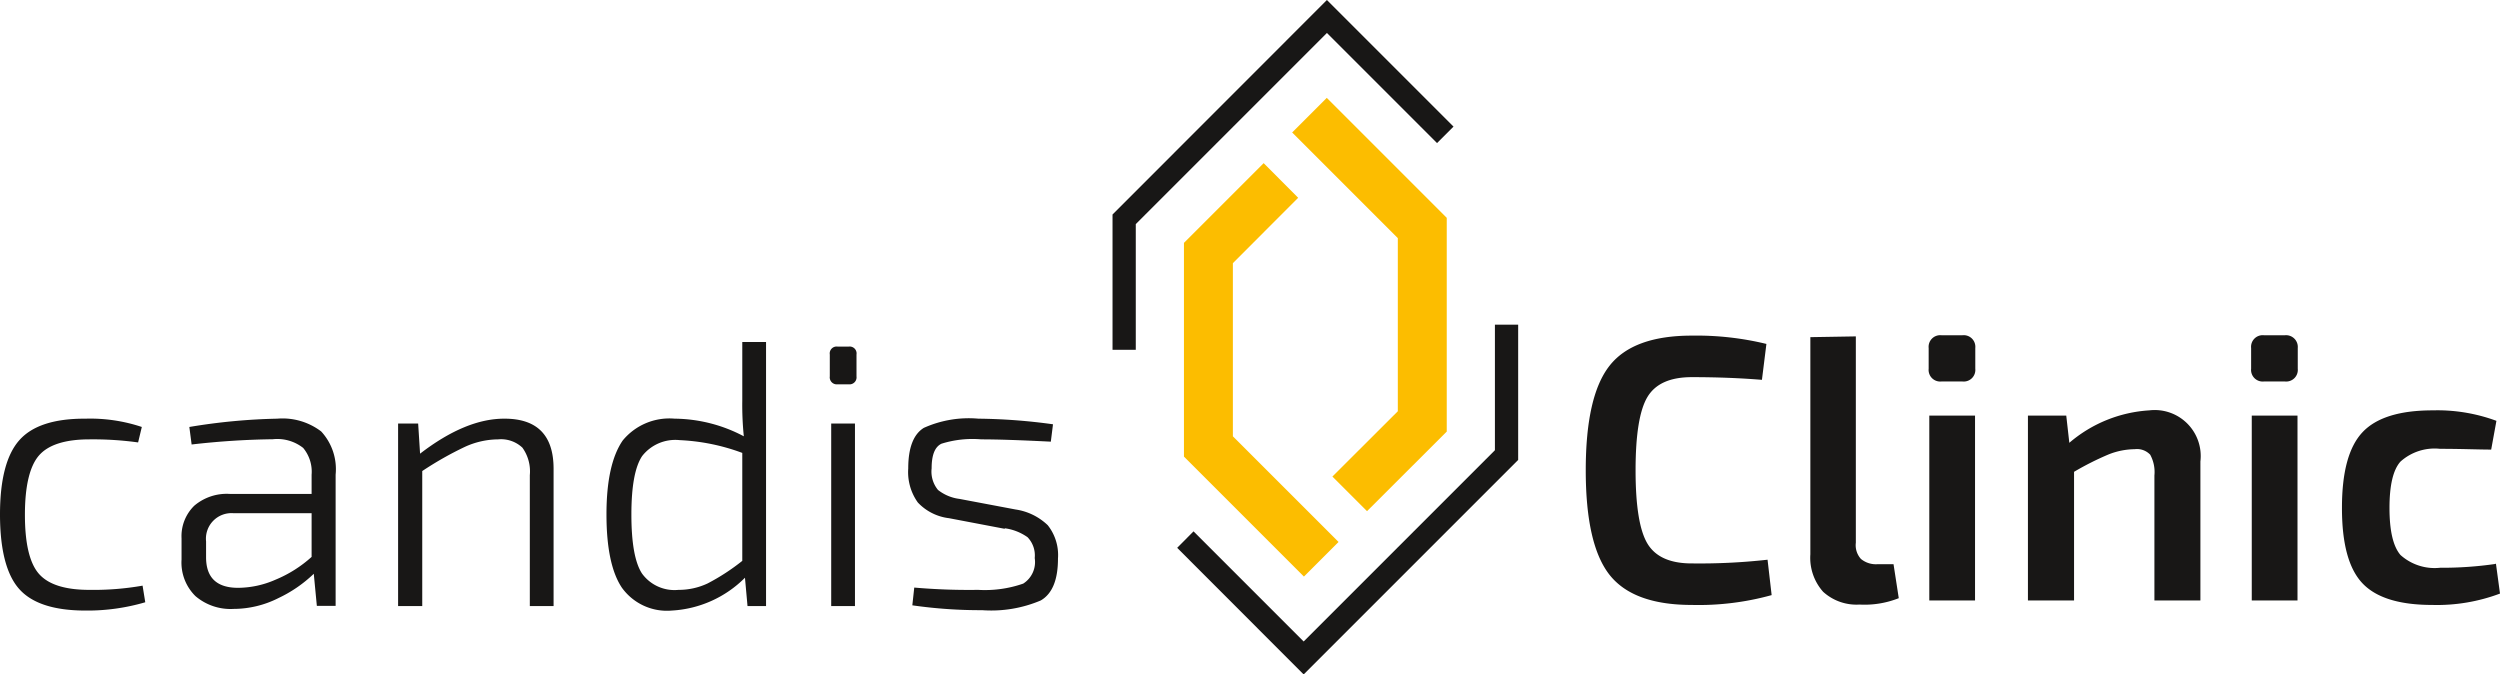
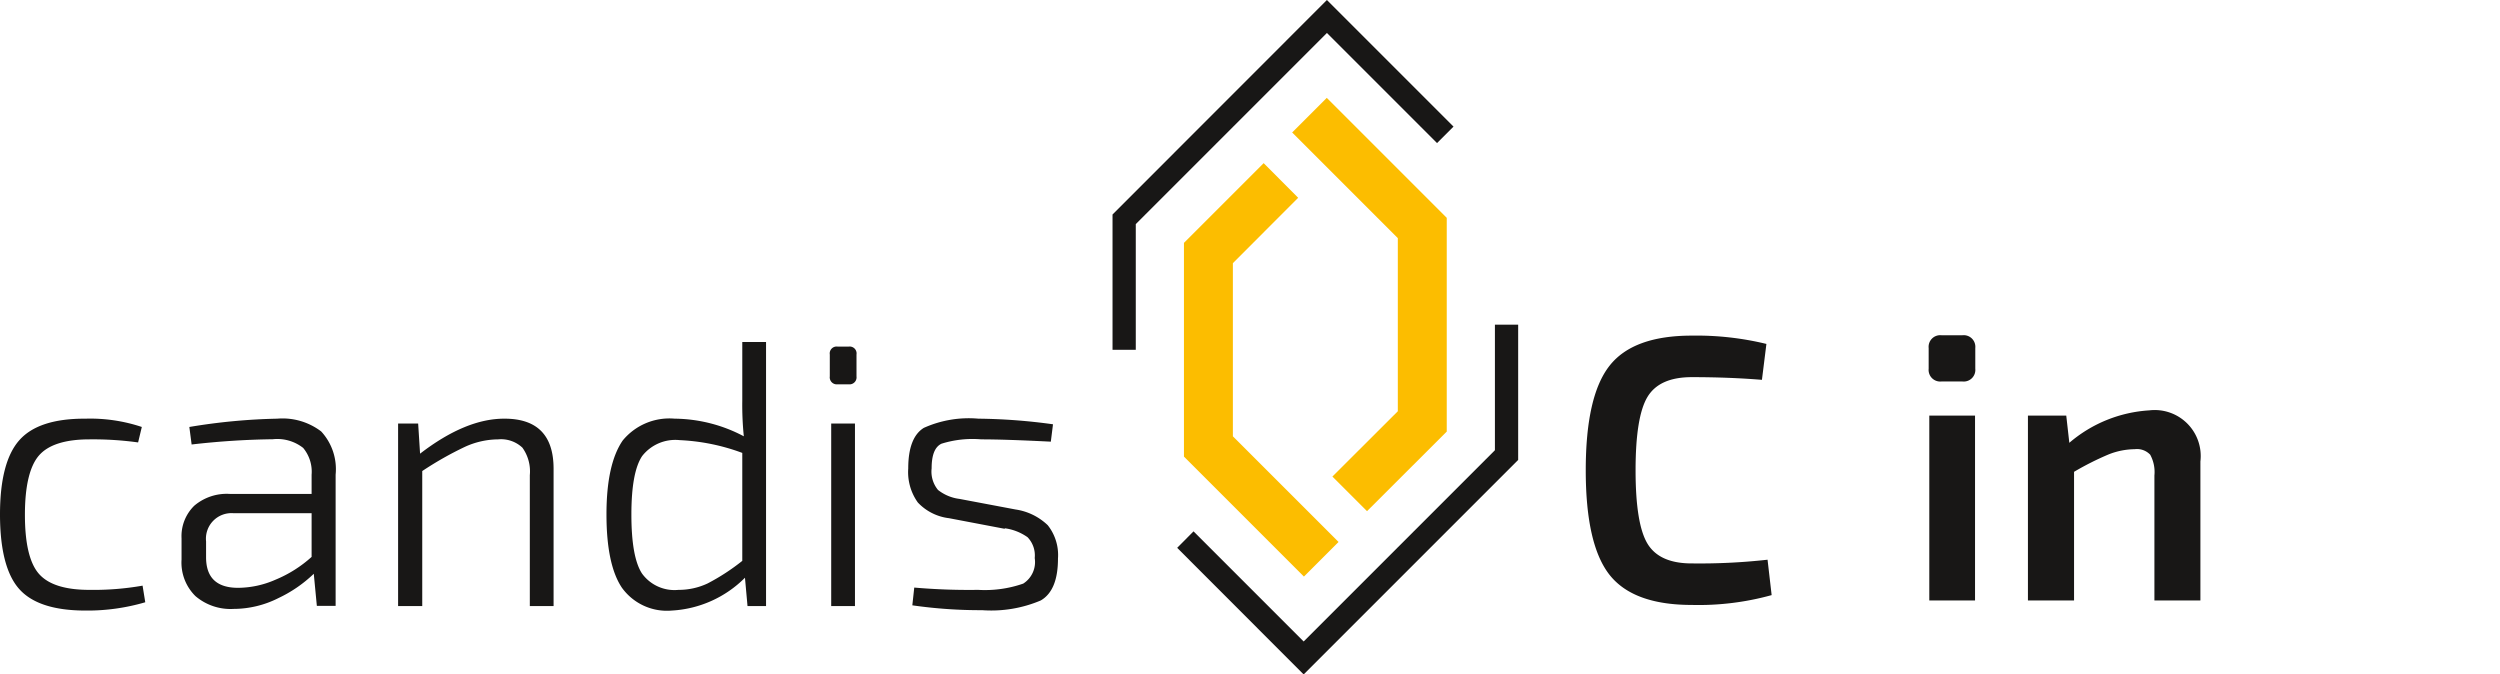
<svg xmlns="http://www.w3.org/2000/svg" viewBox="0 0 195.68 52.79">
  <defs>
    <style>.cls-1{fill:#181716;}.cls-2{fill:#fcbd00;}</style>
  </defs>
  <title>Element 4</title>
  <g id="Ebene_2" data-name="Ebene 2">
    <g id="Ebene_1-2" data-name="Ebene 1">
      <path class="cls-1" d="M522.62,295.81l.32,2.77a21.36,21.36,0,0,1-6.25.77q-4.58,0-6.44-2.36c-1.24-1.58-1.86-4.3-1.86-8.18s.62-6.6,1.86-8.18,3.39-2.36,6.44-2.36a23.12,23.12,0,0,1,5.84.65l-.35,2.81q-2.58-.21-5.49-.21c-1.7,0-2.85.52-3.47,1.55s-.93,2.95-.93,5.74.31,4.71.93,5.74,1.77,1.55,3.47,1.55a48.17,48.17,0,0,0,5.93-.29" transform="translate(-384.27 -252)" />
-       <path class="cls-1" d="M529.53,278.33v16.15a1.6,1.6,0,0,0,.4,1.27,1.84,1.84,0,0,0,1.31.41h1.24l.41,2.66a7.24,7.24,0,0,1-3.07.5,3.88,3.88,0,0,1-2.85-1,4,4,0,0,1-1-2.93v-17Z" transform="translate(-384.27 -252)" />
      <path class="cls-1" d="M536.23,278.24h1.65a.91.91,0,0,1,1,1v1.62a.91.91,0,0,1-1,1h-1.65a.91.91,0,0,1-1-1v-1.62a.91.91,0,0,1,1-1M538.86,299h-3.58V284.53h3.58Z" transform="translate(-384.27 -252)" />
      <path class="cls-1" d="M546,284.53l.24,2.13a10.6,10.6,0,0,1,6.26-2.54,3.6,3.6,0,0,1,4,4V299h-3.6v-9.78a2.83,2.83,0,0,0-.33-1.63,1.42,1.42,0,0,0-1.21-.43,5.67,5.67,0,0,0-2.05.41,22.62,22.62,0,0,0-2.7,1.36V299H543V284.53Z" transform="translate(-384.27 -252)" />
-       <path class="cls-1" d="M561.47,278.24h1.65a.92.92,0,0,1,1,1v1.62a.91.91,0,0,1-1,1h-1.65a.91.91,0,0,1-1-1v-1.62a.91.91,0,0,1,1-1M564.1,299h-3.58V284.53h3.58Z" transform="translate(-384.27 -252)" />
-       <path class="cls-1" d="M579.63,296.1l.32,2.36a14,14,0,0,1-5.31.89q-3.87,0-5.47-1.71t-1.59-5.91q0-4.19,1.61-5.9t5.48-1.71a13.32,13.32,0,0,1,5,.82l-.41,2.25c-1,0-2.3-.06-4-.06a4,4,0,0,0-3.1,1c-.58.65-.86,1.86-.86,3.63s.28,3,.86,3.68a4,4,0,0,0,3.1,1,29.1,29.1,0,0,0,4.34-.3" transform="translate(-384.27 -252)" />
      <path class="cls-1" d="M395.43,297.84l.21,1.3a16.07,16.07,0,0,1-4.67.65q-3.69,0-5.19-1.68t-1.51-5.82q0-4.12,1.51-5.83t5.19-1.69a12.72,12.72,0,0,1,4.4.65l-.29,1.21a25.78,25.78,0,0,0-3.81-.24c-1.89,0-3.21.42-3.94,1.25s-1.11,2.39-1.11,4.65.37,3.81,1.11,4.64,2.05,1.24,3.94,1.24a22.08,22.08,0,0,0,4.16-.33" transform="translate(-384.27 -252)" />
      <path class="cls-1" d="M399.27,286.8l-.18-1.38a47.16,47.16,0,0,1,6.88-.65,5,5,0,0,1,3.44,1,4.35,4.35,0,0,1,1.13,3.38v10.27h-1.47l-.24-2.51a10.38,10.38,0,0,1-2.76,1.9,7.82,7.82,0,0,1-3.5.85,4.23,4.23,0,0,1-3-1,3.68,3.68,0,0,1-1.09-2.86v-1.66a3.33,3.33,0,0,1,1-2.56,3.92,3.92,0,0,1,2.78-.92h6.4v-1.5a2.91,2.91,0,0,0-.66-2.1,3.28,3.28,0,0,0-2.38-.68,62.09,62.09,0,0,0-6.34.41m1.12,7.59v1.24c0,1.59.83,2.39,2.51,2.39a7.36,7.36,0,0,0,2.91-.63,9.78,9.78,0,0,0,2.84-1.79v-3.42h-6.11a2,2,0,0,0-2.15,2.21" transform="translate(-384.27 -252)" />
      <path class="cls-1" d="M417,285.15l.15,2.36q3.57-2.75,6.61-2.74,3.84,0,3.84,3.92v10.75h-1.86V289.19a3.18,3.18,0,0,0-.58-2.15,2.44,2.44,0,0,0-1.9-.65,6.34,6.34,0,0,0-2.61.59,26.52,26.52,0,0,0-3.33,1.89v10.57h-1.89V285.15Z" transform="translate(-384.27 -252)" />
      <path class="cls-1" d="M442.78,299.44l-.2-2.22a8.77,8.77,0,0,1-5.73,2.57,4.34,4.34,0,0,1-3.91-1.8q-1.2-1.8-1.2-5.73t1.27-5.78a4.73,4.73,0,0,1,4.07-1.71,11.75,11.75,0,0,1,5.41,1.38,24.54,24.54,0,0,1-.12-2.8v-4.58h1.86v20.67Zm-.41-3.57v-8.42a16.09,16.09,0,0,0-4.9-1,3.29,3.29,0,0,0-2.94,1.25c-.56.84-.84,2.36-.84,4.57s.27,3.76.83,4.62a3.14,3.14,0,0,0,2.86,1.28,5.3,5.3,0,0,0,2.27-.5,16.72,16.72,0,0,0,2.72-1.77" transform="translate(-384.27 -252)" />
      <path class="cls-1" d="M449.84,279.13h.85a.54.54,0,0,1,.62.62v1.71a.55.55,0,0,1-.62.62h-.85a.55.55,0,0,1-.62-.62v-1.71a.54.54,0,0,1,.62-.62m1.35,20.31h-1.86V285.15h1.86Z" transform="translate(-384.27 -252)" />
      <path class="cls-1" d="M462.91,293.39l-4.36-.83a4,4,0,0,1-2.44-1.23,4.09,4.09,0,0,1-.75-2.67c0-1.61.41-2.67,1.22-3.17a8.58,8.58,0,0,1,4.27-.72,45.35,45.35,0,0,1,5.84.44l-.17,1.36c-2.37-.12-4.18-.18-5.44-.18a8.13,8.13,0,0,0-3.12.34c-.52.25-.77.89-.77,1.93a2.26,2.26,0,0,0,.5,1.69,3.39,3.39,0,0,0,1.68.7l4.4.83a4.6,4.6,0,0,1,2.51,1.23,3.76,3.76,0,0,1,.8,2.61c0,1.67-.45,2.76-1.35,3.28a9.91,9.91,0,0,1-4.59.76,37.34,37.34,0,0,1-5.46-.38l.15-1.39a49.5,49.5,0,0,0,5,.18,9.09,9.09,0,0,0,3.53-.49,2,2,0,0,0,.9-2,2.06,2.06,0,0,0-.56-1.63,4,4,0,0,0-1.78-.7" transform="translate(-384.27 -252)" />
      <polygon class="cls-2" points="102.06 45.13 92.67 35.74 92.67 19.01 98.91 12.77 101.61 15.48 96.5 20.6 96.5 34.15 104.77 42.42 102.06 45.13" />
      <polygon class="cls-2" points="107 40.01 104.29 37.3 109.41 32.19 109.41 18.64 101.14 10.37 103.85 7.66 113.24 17.05 113.24 33.78 107 40.01" />
      <polygon class="cls-1" points="88.9 27.38 87.08 27.38 87.08 16.79 103.86 0 113.77 9.91 112.48 11.2 103.86 2.58 88.9 17.54 88.9 27.38" />
      <polygon class="cls-1" points="102.04 52.79 92.14 42.88 93.42 41.59 102.04 50.21 117.01 35.24 117.01 25.41 118.83 25.41 118.83 36 102.04 52.79" />
    </g>
  </g>
</svg>